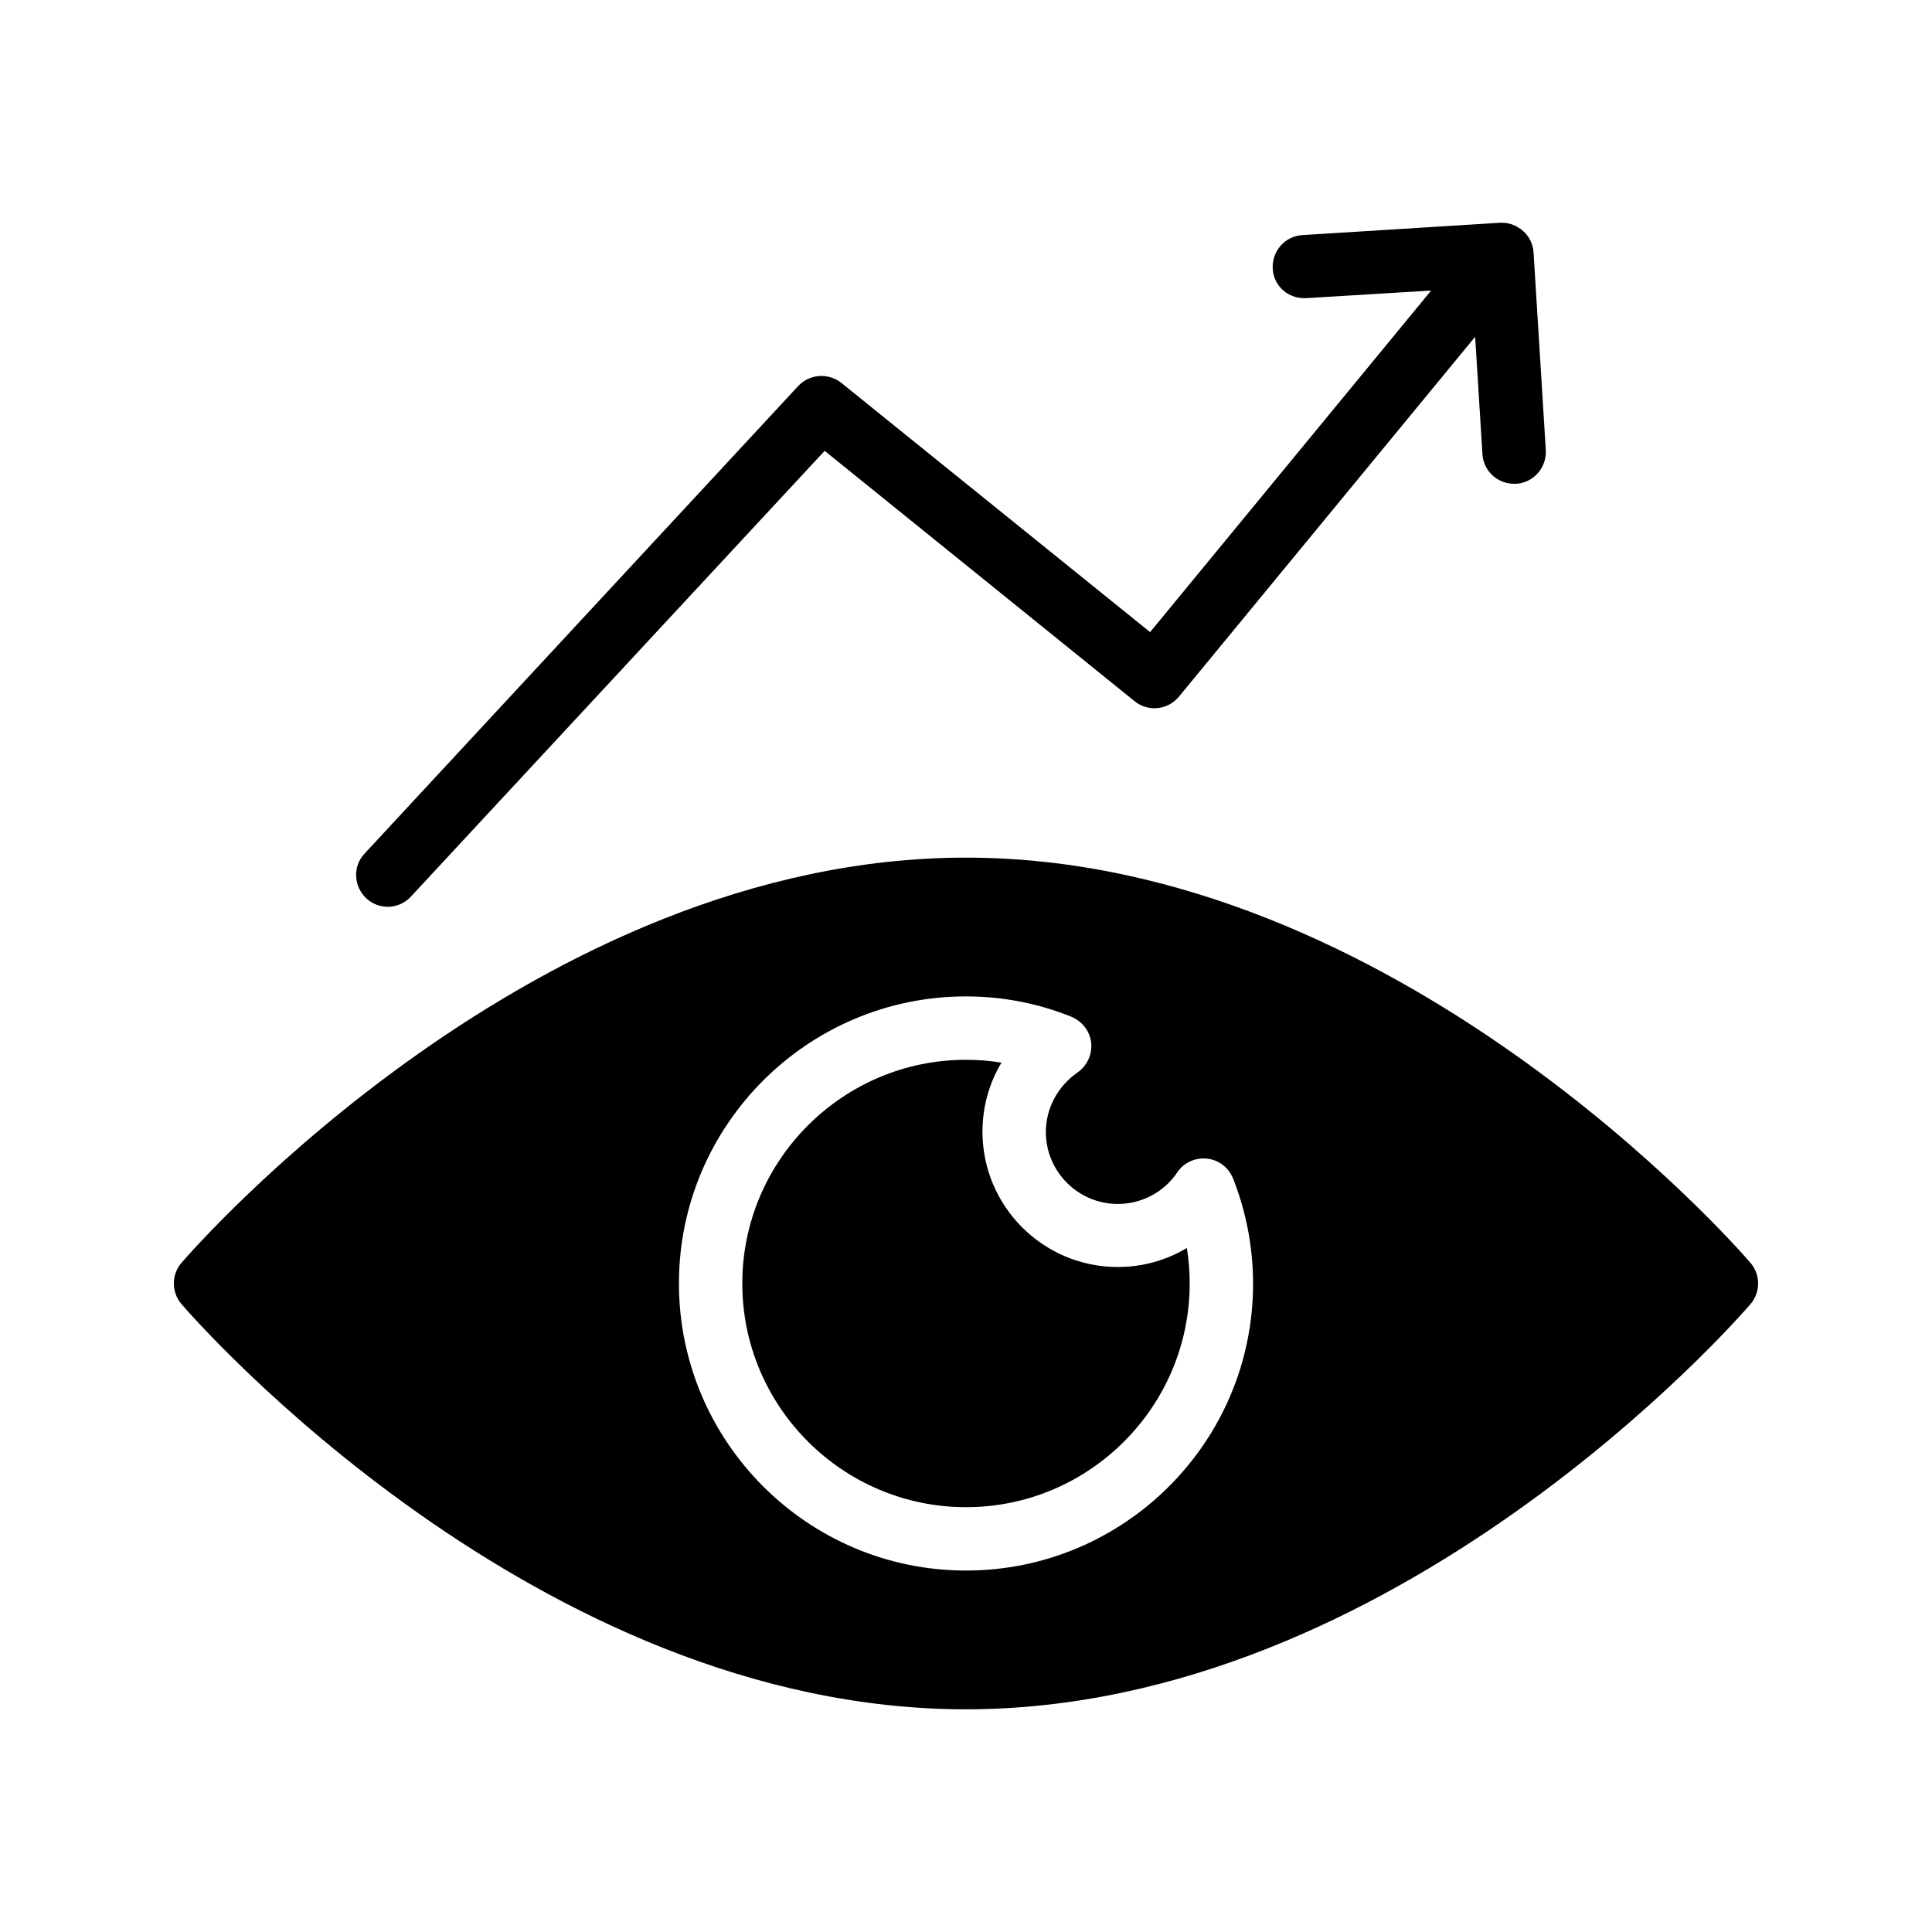
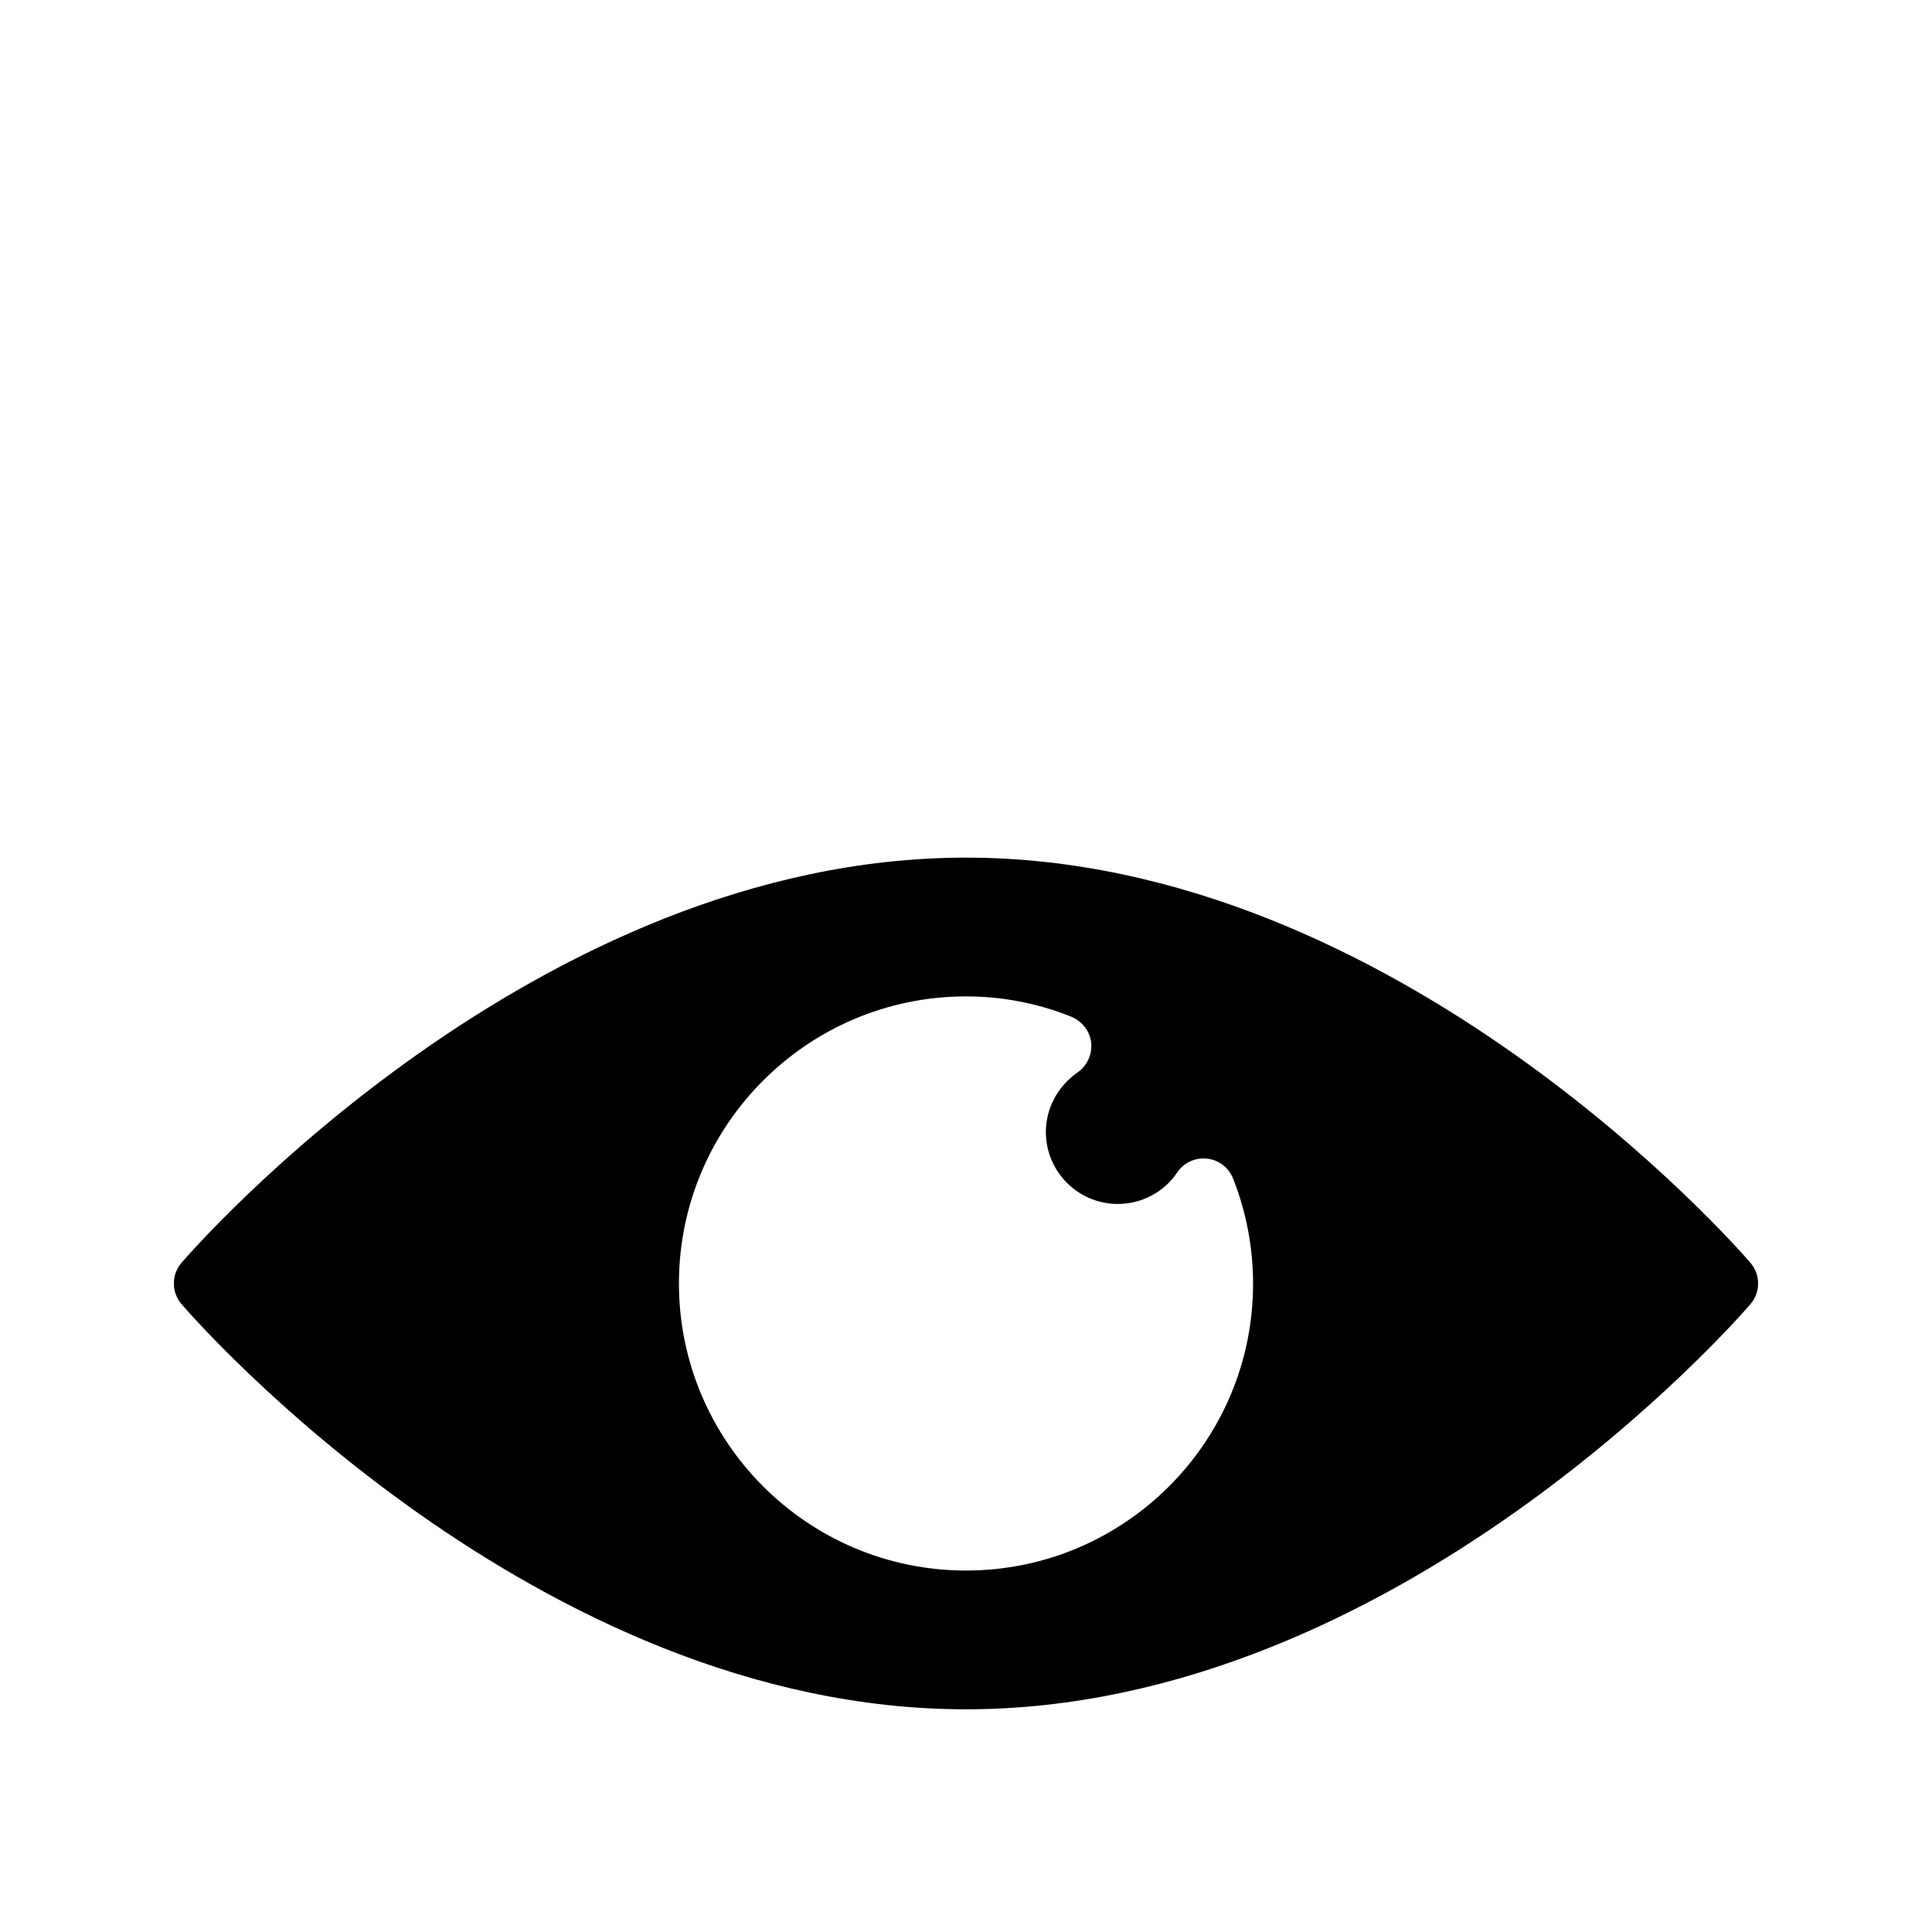
<svg xmlns="http://www.w3.org/2000/svg" fill="#000000" width="800px" height="800px" version="1.1" viewBox="144 144 512 512">
  <g>
-     <path d="m440.22 479.77c-19.816 0-35.855-16.121-35.855-35.855 0-6.551 1.762-12.848 5.039-18.305-3.106-0.504-6.215-0.754-9.406-0.754-32.664 0-59.281 26.617-59.281 59.281 0 32.664 26.617 59.281 59.281 59.281 32.664 0 59.281-26.617 59.281-59.281 0-3.191-0.25-6.297-0.754-9.406-5.457 3.273-11.754 5.039-18.305 5.039z" />
    <path d="m400 371.28c-113.86 0-204.12 102.95-207.91 107.39-2.688 3.106-2.688 7.809 0 10.914 3.777 4.453 94.043 107.4 207.91 107.4 113.86 0 204.12-102.95 207.9-107.39 2.688-3.106 2.688-7.809 0-10.914-3.777-4.453-94.043-107.4-207.9-107.4zm0 188.93c-41.984 0-76.074-34.176-76.074-76.074-0.004-41.902 34.09-76.078 76.074-76.078 9.488 0 18.895 1.762 27.879 5.375 2.856 1.176 4.953 3.777 5.289 6.887 0.336 3.106-1.09 6.129-3.609 7.894-5.207 3.609-8.398 9.488-8.398 15.785 0 10.496 8.566 19.062 19.062 19.062 6.297 0 12.258-3.106 15.785-8.398 1.762-2.602 4.785-3.945 7.894-3.609 3.106 0.336 5.711 2.352 6.887 5.289 3.527 8.984 5.289 18.391 5.289 27.879-0.004 41.895-34.094 75.988-76.078 75.988z" />
-     <path d="m367 245.5c-3.441-2.769-8.48-2.434-11.504 0.84l-114.87 123.86c-3.191 3.359-2.938 8.648 0.418 11.84 1.594 1.512 3.695 2.266 5.711 2.266 2.266 0 4.535-0.922 6.129-2.688l109.66-118.14 82.121 66.336c3.609 2.938 8.816 2.352 11.754-1.176l78.512-95.387 1.93 31.066c0.25 4.449 3.945 7.894 8.398 7.894h0.504c4.617-0.25 8.145-4.281 7.894-8.902l-3.191-51.473c0-0.25 0-0.586-0.082-0.922 0-0.586-0.082-1.09-0.25-1.68-0.418-1.512-1.258-2.938-2.434-3.945-0.082-0.082-0.25-0.25-0.336-0.336-0.25-0.25-0.586-0.418-0.922-0.586-0.418-0.336-0.922-0.586-1.426-0.754 0 0-0.082 0-0.168-0.082-0.922-0.336-1.848-0.504-2.769-0.504h-0.336-0.168l-52.395 3.273c-4.617 0.25-8.145 4.199-7.894 8.902 0.25 4.617 4.113 8.062 8.902 7.809l33.082-2.016-74.48 90.52z" />
  </g>
</svg>